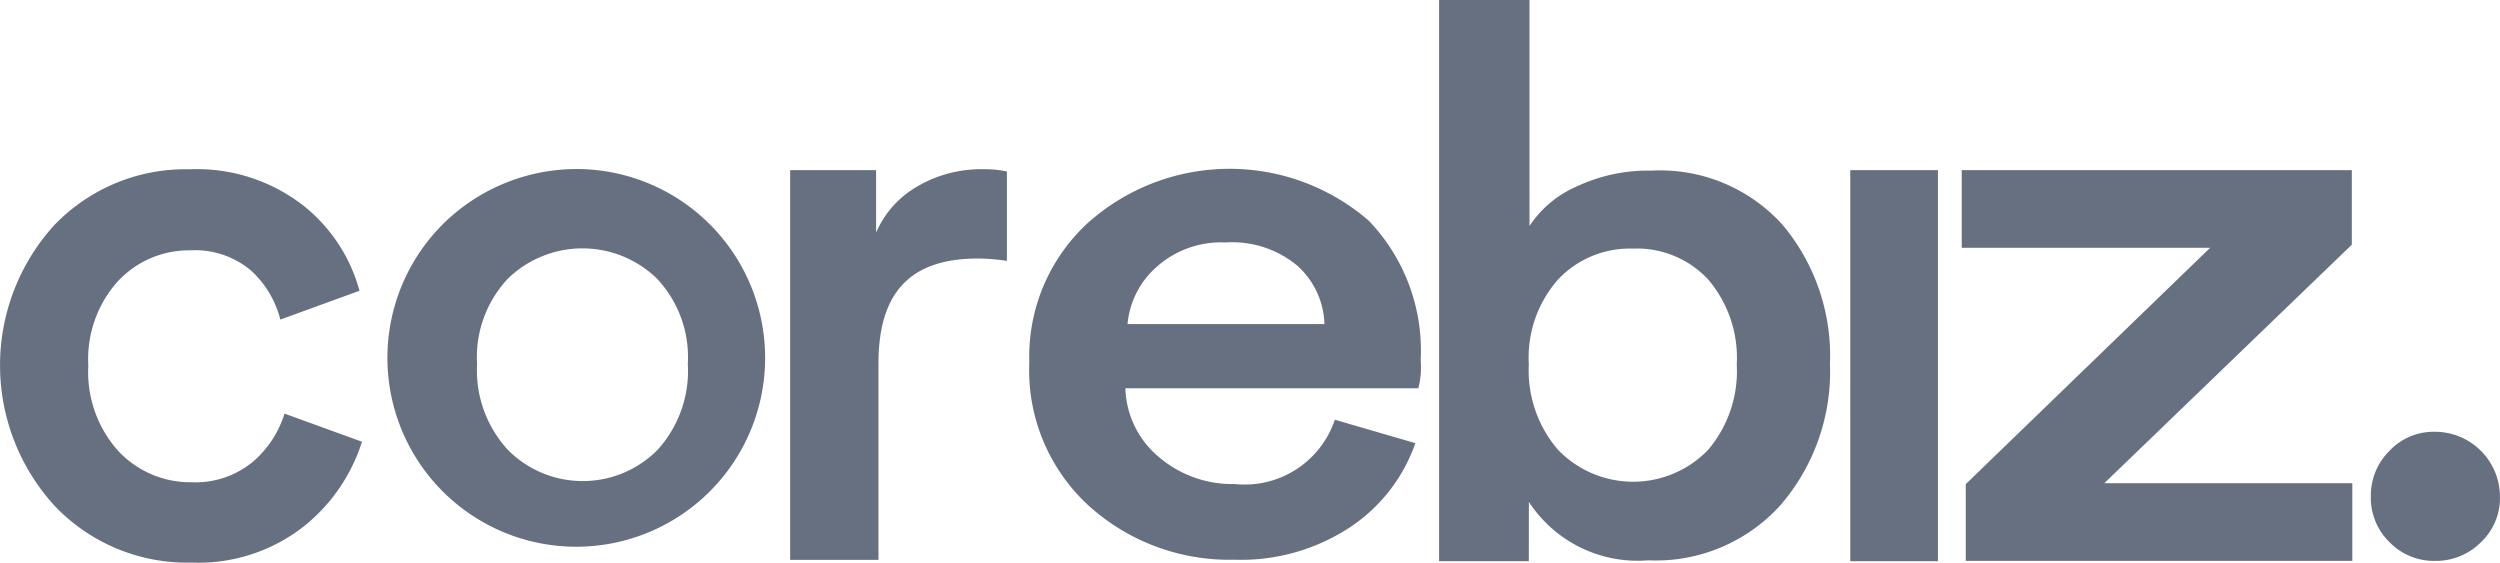
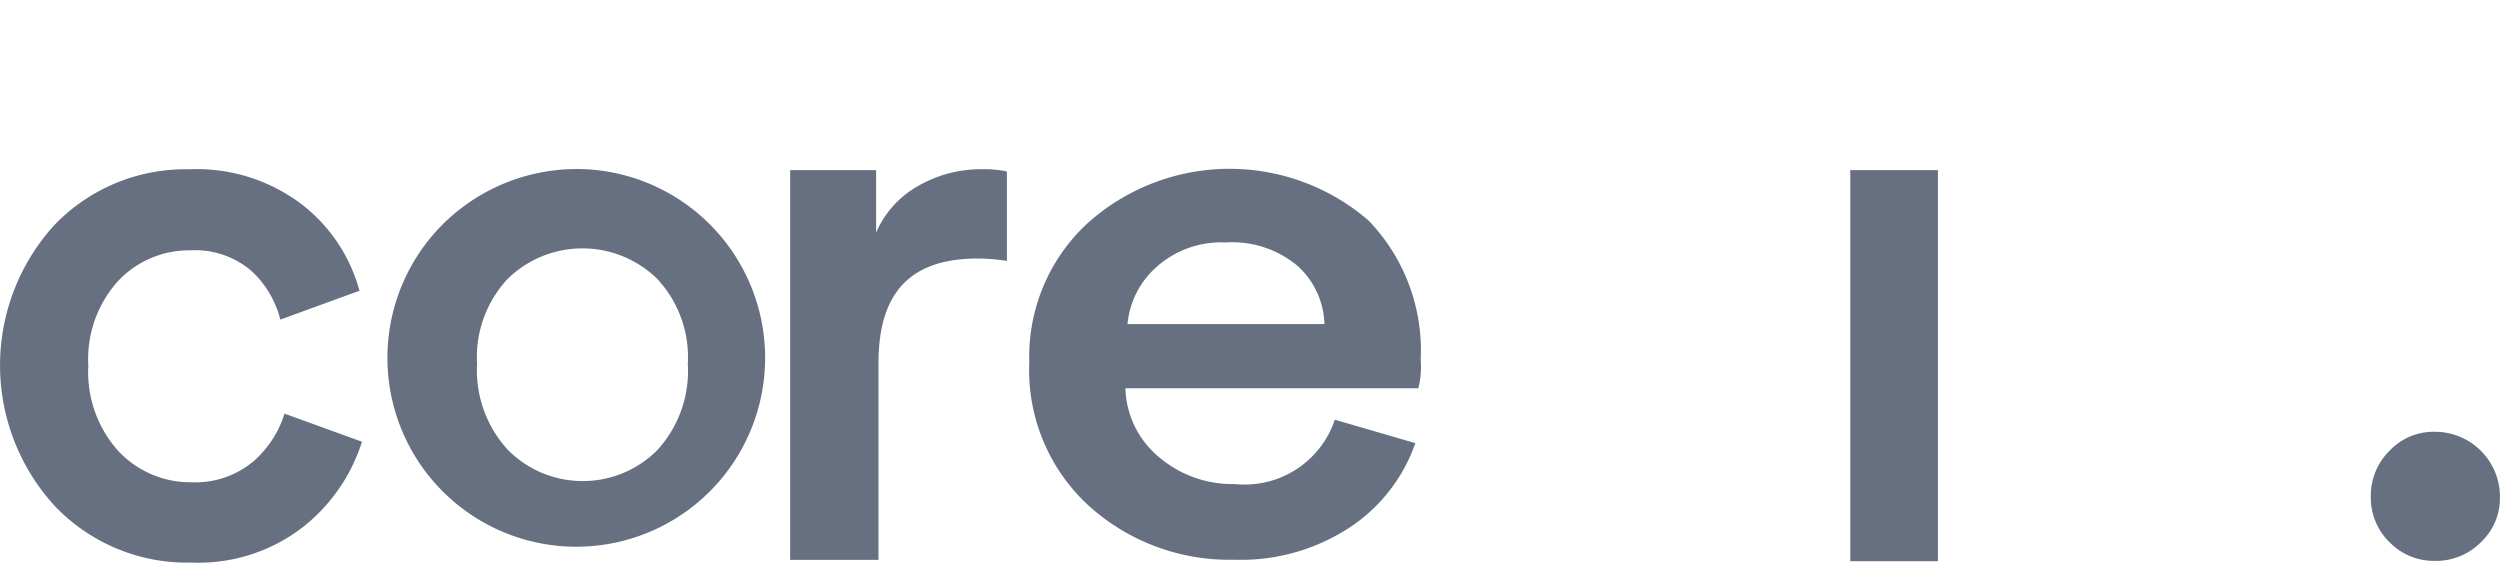
<svg xmlns="http://www.w3.org/2000/svg" width="44.438" height="10" viewBox="0 0 44.438 10">
  <defs>
    <style>.a{fill:#667080;}</style>
  </defs>
  <path class="a" d="M546.718,57.152H545.16V50.2h1.558Z" transform="translate(-512.271 -47.176)" />
  <path class="a" d="M4.032,51.344a1.726,1.726,0,0,0-1.287.55,2.068,2.068,0,0,0-.525,1.5,2.1,2.1,0,0,0,.532,1.516,1.751,1.751,0,0,0,1.3.556,1.6,1.6,0,0,0,1.105-.374,1.842,1.842,0,0,0,.55-.846l1.377.5A3.126,3.126,0,0,1,6.038,56.26a3.033,3.033,0,0,1-1.981.634,3.249,3.249,0,0,1-2.428-1,3.7,3.7,0,0,1-.012-5,3.23,3.23,0,0,1,2.4-.991,3.084,3.084,0,0,1,2.011.634A2.9,2.9,0,0,1,7.04,52.062l-1.407.513a1.766,1.766,0,0,0-.519-.87A1.538,1.538,0,0,0,4.032,51.344Z" transform="translate(-0.65 -46.894)" />
  <path class="a" d="M116.8,54.889a1.873,1.873,0,0,0,2.658.006A2.087,2.087,0,0,0,120,53.361a2.038,2.038,0,0,0-.544-1.51,1.9,1.9,0,0,0-2.658,0,2.038,2.038,0,0,0-.544,1.51A2.092,2.092,0,0,0,116.8,54.889Zm1.329-4.989a3.357,3.357,0,1,1-2.482.978A3.382,3.382,0,0,1,118.127,49.9Z" transform="translate(-107.774 -46.894)" />
  <path class="a" d="M237.014,49.936v1.589a3.679,3.679,0,0,0-.513-.042c-1.184,0-1.77.58-1.77,1.866V56.84h-1.57V49.912h1.528v1.111a1.736,1.736,0,0,1,.743-.827,2.24,2.24,0,0,1,1.166-.3A1.913,1.913,0,0,1,237.014,49.936Z" transform="translate(-219.116 -46.888)" />
  <path class="a" d="M305.306,52.651h3.5a1.446,1.446,0,0,0-.477-1.033,1.806,1.806,0,0,0-1.281-.417,1.719,1.719,0,0,0-1.226.435A1.538,1.538,0,0,0,305.306,52.651Zm3.684,1.7,1.432.417a2.958,2.958,0,0,1-1.148,1.486,3.521,3.521,0,0,1-2.072.586,3.723,3.723,0,0,1-2.579-.954,3.265,3.265,0,0,1-1.063-2.555,3.228,3.228,0,0,1,1.033-2.47,3.779,3.779,0,0,1,5-.048,3.332,3.332,0,0,1,.924,2.479,1.5,1.5,0,0,1-.042.5h-5.207a1.649,1.649,0,0,0,.592,1.22,2.012,2.012,0,0,0,1.353.483A1.69,1.69,0,0,0,308.99,54.354Z" transform="translate(-285.264 -46.891)" />
-   <path class="a" d="M425.755,10.116H424.16V.14h1.607V4.157a1.918,1.918,0,0,1,.834-.7,2.975,2.975,0,0,1,1.329-.284,2.931,2.931,0,0,1,2.338.966,3.624,3.624,0,0,1,.84,2.47,3.634,3.634,0,0,1-.882,2.513,2.986,2.986,0,0,1-2.35.978,2.309,2.309,0,0,1-2.12-1.039Zm3.183-1.975a2.161,2.161,0,0,0,.513-1.522,2.144,2.144,0,0,0-.507-1.51,1.731,1.731,0,0,0-1.341-.55,1.75,1.75,0,0,0-1.329.55,2.1,2.1,0,0,0-.519,1.51,2.158,2.158,0,0,0,.519,1.516,1.853,1.853,0,0,0,2.664.006Z" transform="translate(-398.58 -0.14)" />
-   <path class="a" d="M584.906,57.146h-6.874V55.781l4.343-4.2H577.96V50.2h6.934v1.325l-4.4,4.24h4.409v1.381Z" transform="translate(-543.09 -47.176)" />
  <path class="a" d="M698.689,129.158a1.1,1.1,0,0,1-.332-.809,1.116,1.116,0,0,1,.332-.815,1.077,1.077,0,0,1,.809-.338,1.155,1.155,0,0,1,1.154,1.154,1.077,1.077,0,0,1-.338.809,1.126,1.126,0,0,1-.815.332,1.1,1.1,0,0,1-.809-.332Z" transform="translate(-656.215 -119.521)" />
</svg>